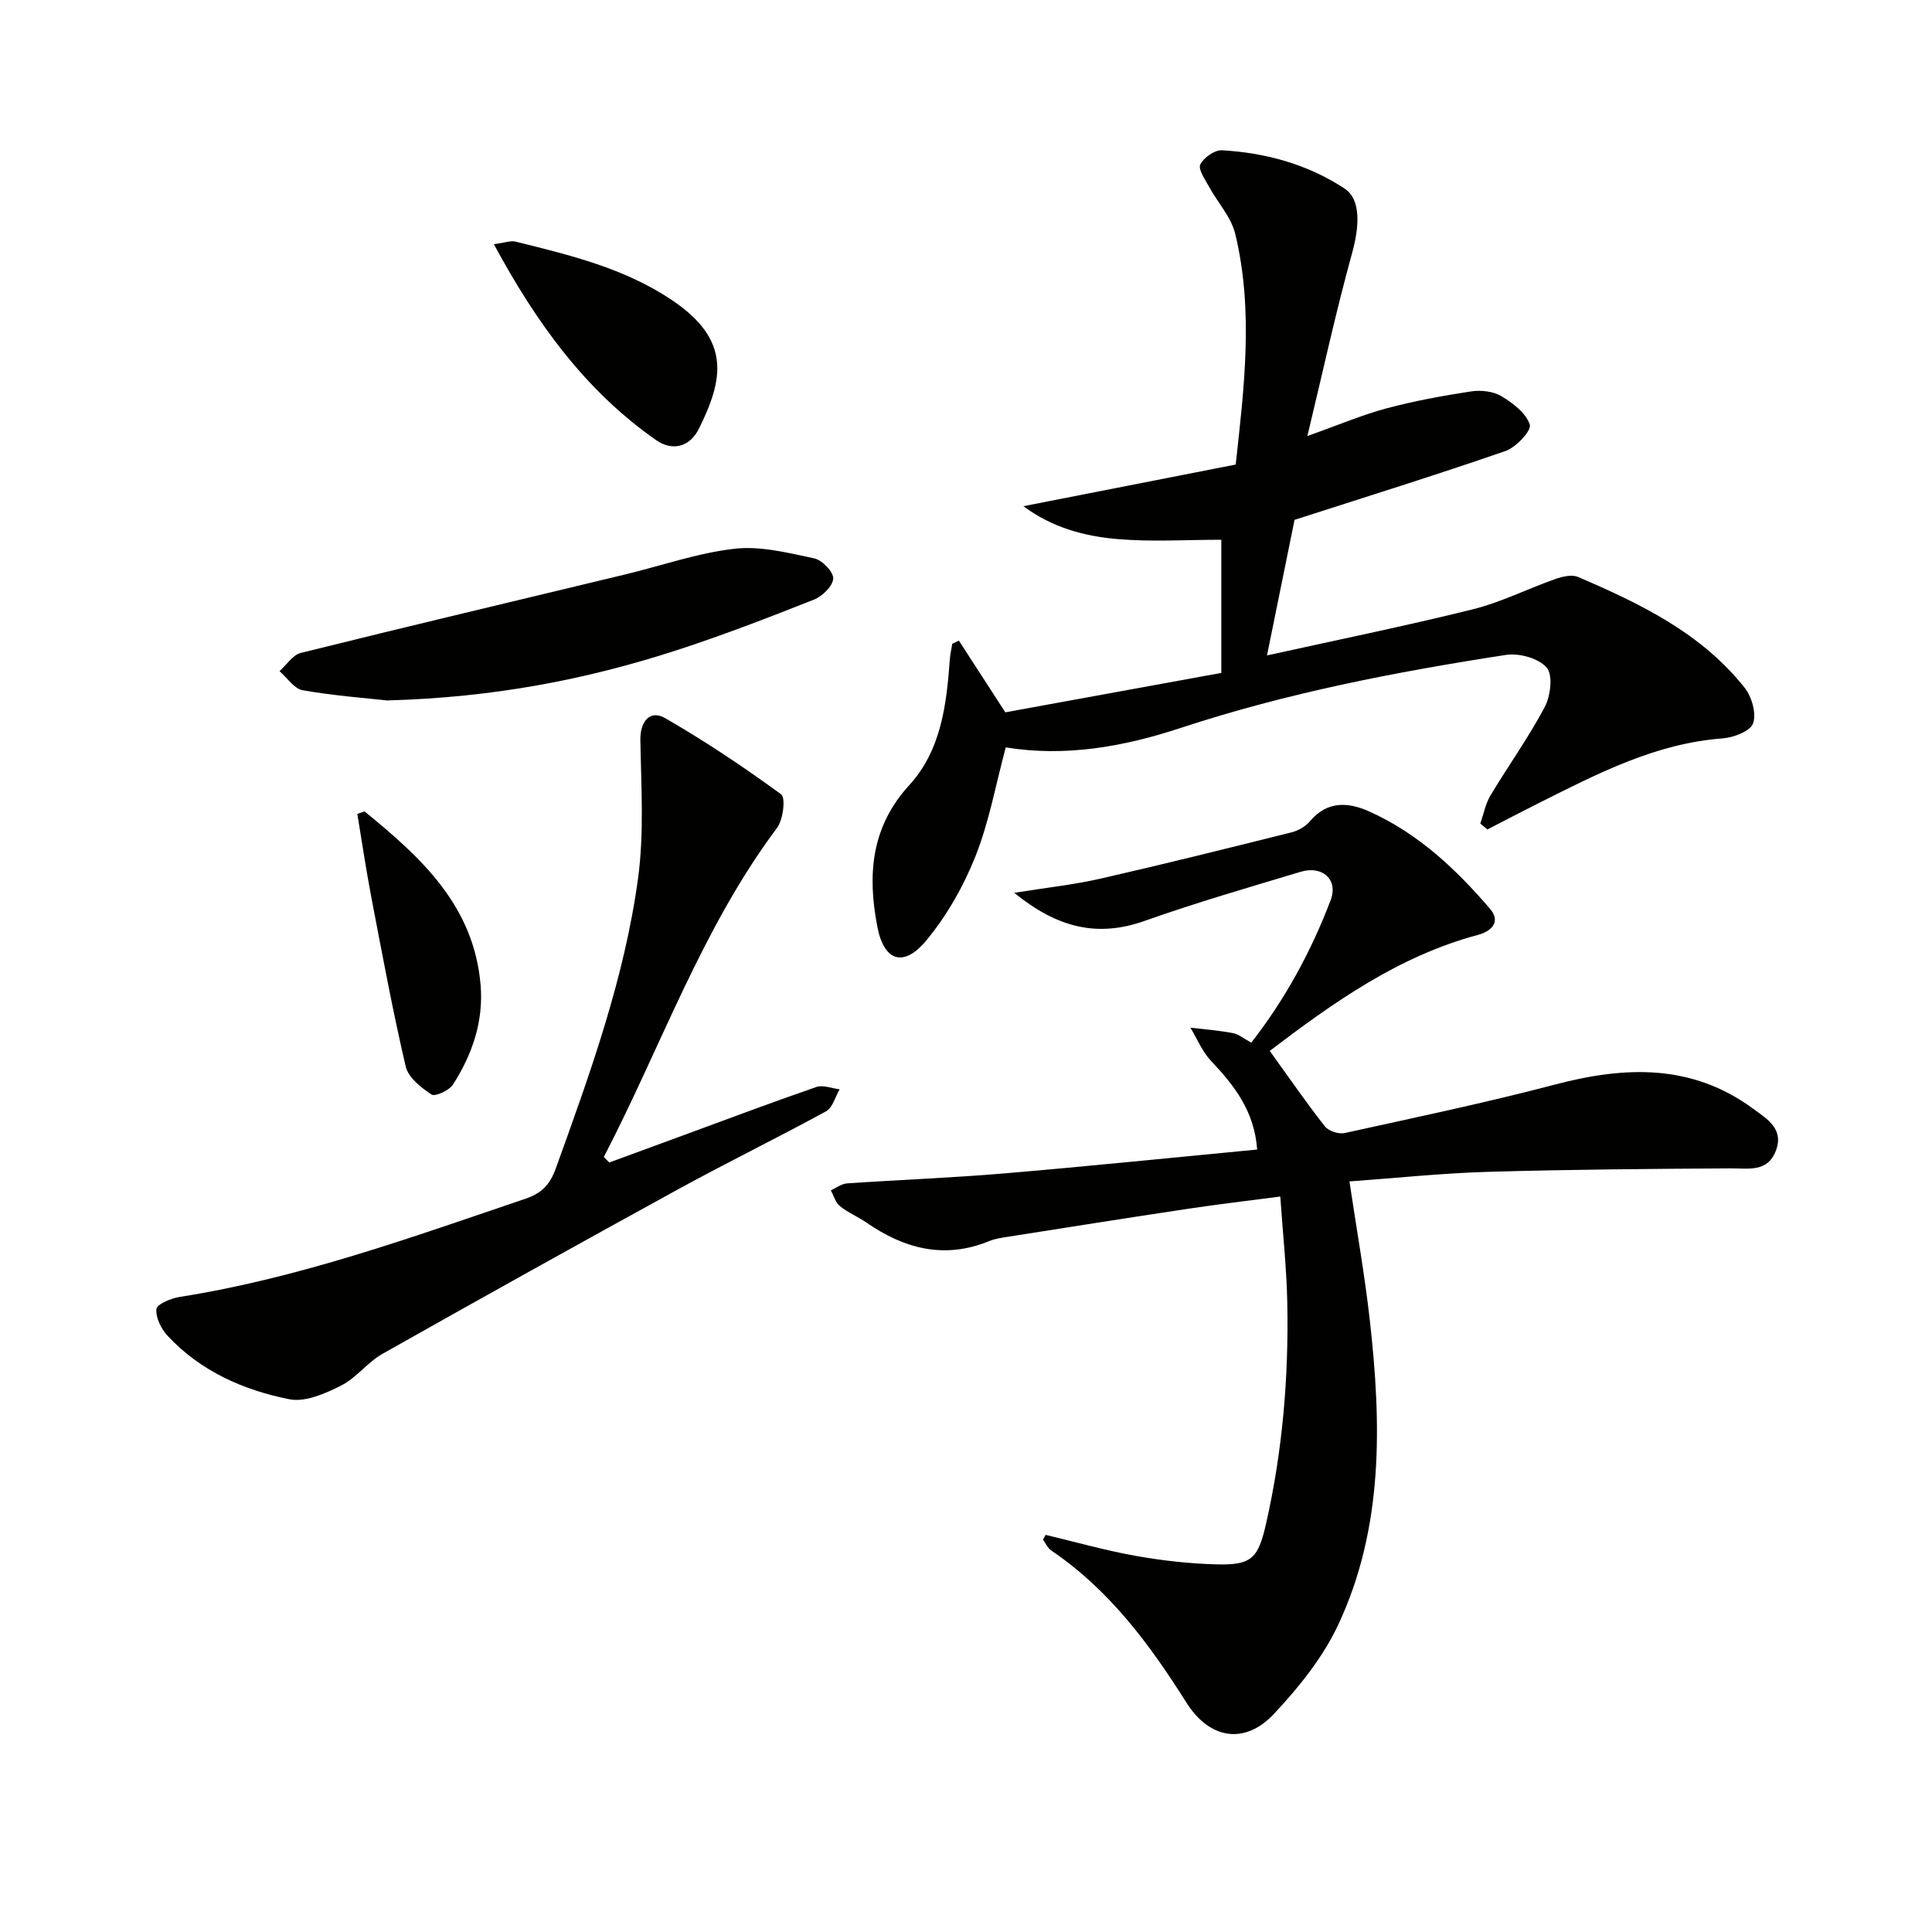
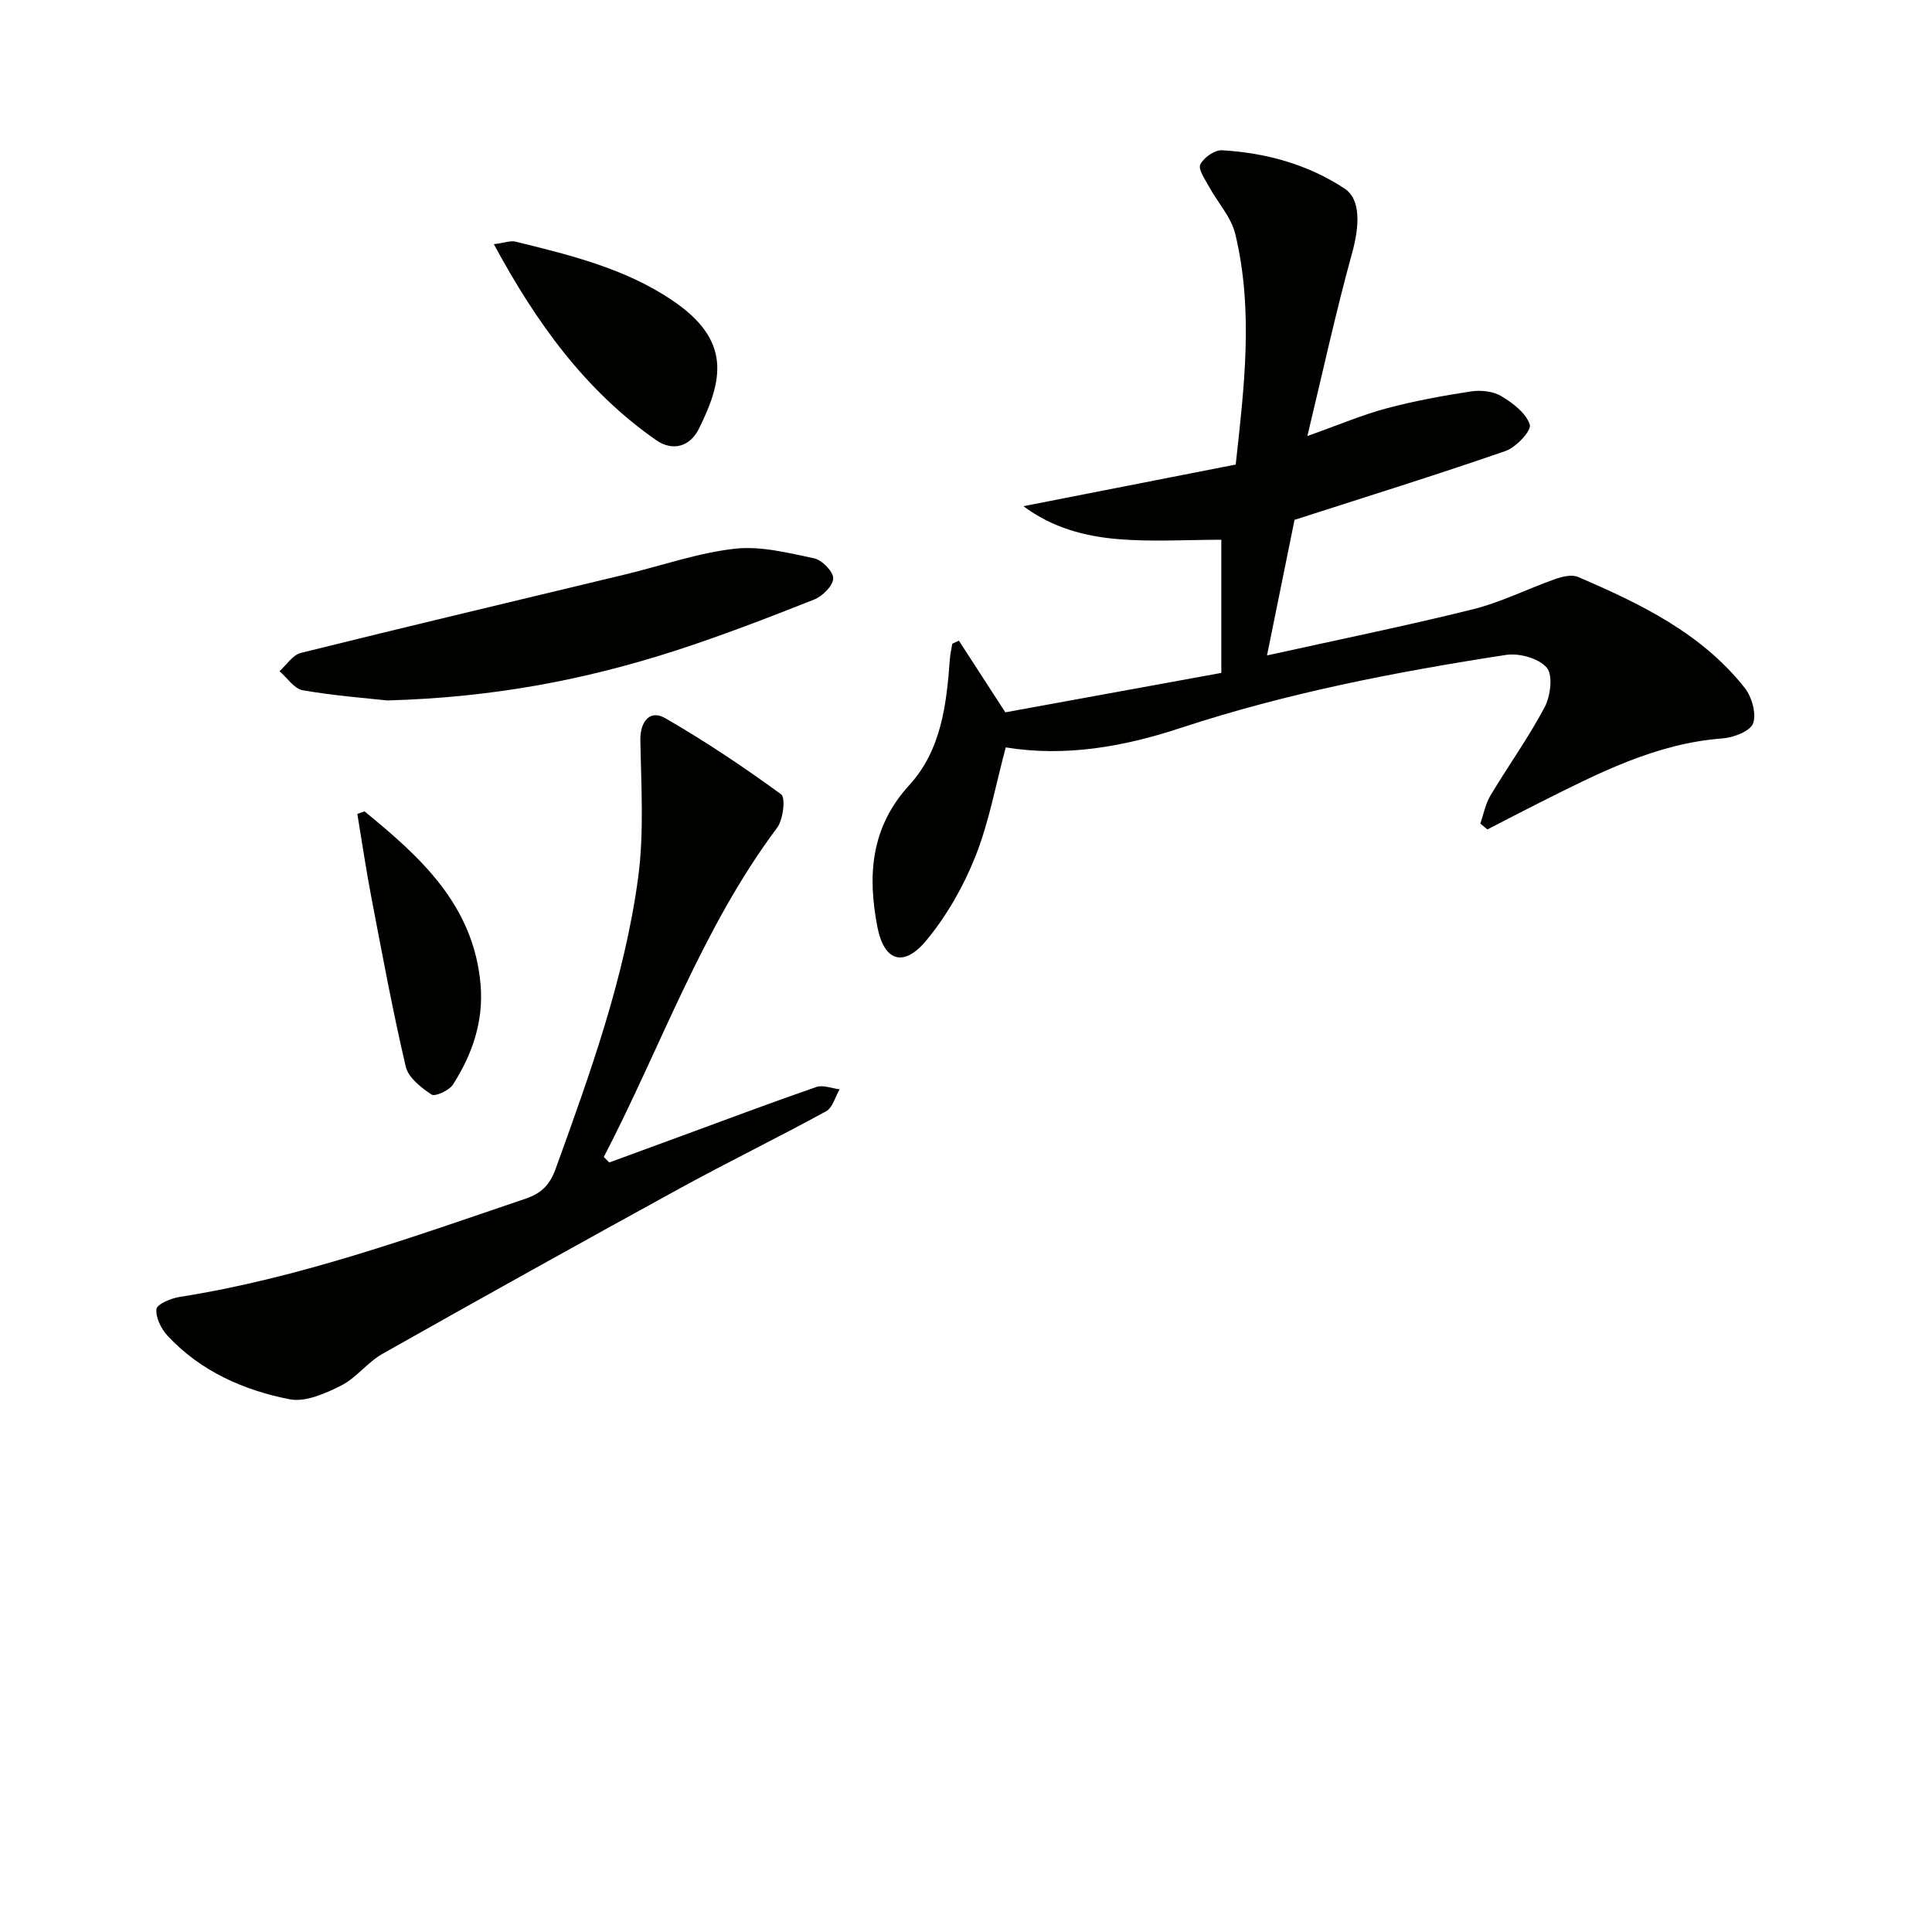
<svg xmlns="http://www.w3.org/2000/svg" enable-background="new 0 0 400 400" viewBox="0 0 400 400">
-   <path d="m216.48 317.78c6.24 1.48 12.43 3.24 18.73 4.36 5.53.98 11.19 1.61 16.8 1.75 7.26.18 8.52-1.37 10.15-8.59 3.39-15 4.66-30.2 4.36-45.53-.14-7.11-.91-14.2-1.45-22.04-6.71.88-12.9 1.6-19.06 2.53-12.47 1.87-24.93 3.85-37.39 5.81-1.3.2-2.65.4-3.86.9-9.25 3.78-17.54 1.57-25.39-3.86-1.77-1.22-3.82-2.06-5.48-3.4-.91-.73-1.27-2.15-1.87-3.26 1.11-.5 2.19-1.36 3.33-1.44 10.94-.75 21.9-1.16 32.83-2.09 17.2-1.46 34.38-3.23 52.1-4.92-.56-7.9-4.69-13.22-9.53-18.33-1.83-1.93-2.89-4.58-4.29-6.9 2.93.35 5.89.57 8.79 1.12 1.22.23 2.31 1.17 3.81 1.98 7.06-9.05 12.42-18.95 16.44-29.51 1.61-4.25-1.71-7.21-6.19-5.87-10.81 3.25-21.66 6.39-32.29 10.16-9.8 3.48-18.09 1.47-27.03-5.8 6.77-1.09 12.42-1.69 17.92-2.95 13.22-3.02 26.39-6.3 39.55-9.59 1.38-.35 2.87-1.23 3.78-2.31 3.57-4.23 7.91-3.94 12.23-2 10.08 4.51 17.98 11.93 25.04 20.18 2.17 2.53.52 4.57-2.55 5.39-16.45 4.4-29.99 14.05-43.26 24.15-.25.19-.4.53.14-.21 3.95 5.48 7.55 10.7 11.46 15.69.76.97 2.86 1.66 4.11 1.38 14.56-3.2 29.17-6.26 43.59-10.05 14.45-3.79 28.24-4.33 40.94 5 2.93 2.15 6.49 4.2 4.71 8.77-1.74 4.45-5.63 3.58-9.35 3.6-16.78.1-33.57.23-50.34.72-9.44.28-18.87 1.28-28.57 1.98 1.45 9.77 3.14 19.19 4.21 28.69 2.42 21.49 2.89 42.99-6.54 63.11-3.16 6.75-8.13 12.92-13.27 18.41-6.13 6.55-13.42 5.22-18.16-2.31-7.59-12.05-15.97-23.37-27.99-31.49-.73-.5-1.14-1.48-1.69-2.24.17-.33.35-.66.53-.99z" fill="#010100" />
  <path d="m268.02 107.63c-1.76 8.68-3.66 18.04-5.7 28.07 14.28-3.16 28.5-6.05 42.57-9.54 5.86-1.45 11.38-4.26 17.12-6.28 1.46-.51 3.42-.98 4.7-.43 12.89 5.53 25.52 11.61 34.49 22.93 1.49 1.87 2.48 5.34 1.76 7.38-.57 1.63-4.06 2.95-6.34 3.12-13.84 1.04-25.78 7.25-37.82 13.28-3.64 1.82-7.24 3.71-10.85 5.57-.49-.41-.98-.82-1.47-1.22.69-1.96 1.07-4.1 2.12-5.84 3.67-6.13 7.87-11.96 11.2-18.25 1.22-2.3 1.76-6.62.44-8.18-1.64-1.94-5.7-3.07-8.43-2.65-22.8 3.51-45.43 7.89-67.42 15.14-11.75 3.88-23.83 6.02-36.16 4.01-2.07 7.69-3.44 15.43-6.29 22.59-2.47 6.21-5.94 12.31-10.2 17.43-4.69 5.62-8.72 4.24-10.09-2.87-2.06-10.65-1.38-20.61 6.61-29.34 6.58-7.19 7.72-16.65 8.39-26.03.08-1.09.34-2.16.51-3.24.46-.21.91-.43 1.37-.64 2.93 4.53 5.87 9.06 9.61 14.84 14.03-2.56 29.4-5.37 44.72-8.16 0-9.93 0-18.88 0-27.57-7.26 0-14.36.46-21.37-.13-6.89-.57-13.64-2.36-19.6-6.82 14.7-2.88 29.06-5.7 43.95-8.62 1.73-15.83 3.74-31.81-.09-47.73-.84-3.51-3.66-6.53-5.45-9.83-.81-1.49-2.28-3.58-1.79-4.57.71-1.43 2.99-3.03 4.5-2.94 9.07.53 17.73 2.9 25.37 7.93 3.4 2.24 3.11 7.76 1.54 13.42-3.34 12.08-6 24.35-9.24 37.81 6.6-2.34 11.39-4.39 16.37-5.72 5.74-1.53 11.61-2.61 17.49-3.51 2.04-.31 4.59-.04 6.3.98 2.39 1.43 5.12 3.52 5.89 5.9.39 1.22-2.85 4.71-5.04 5.46-14.42 4.99-28.96 9.51-43.67 14.25z" fill="#010100" />
  <path d="m126.14 240.68c4.94-1.81 9.88-3.63 14.82-5.44 9.34-3.43 18.65-6.94 28.06-10.19 1.38-.48 3.2.29 4.82.48-.92 1.55-1.45 3.81-2.81 4.55-10.06 5.5-20.37 10.53-30.43 16.04-20.54 11.26-41 22.66-61.4 34.17-3.12 1.76-5.44 5.01-8.62 6.6-3.26 1.64-7.38 3.46-10.65 2.81-9.52-1.88-18.4-5.81-25.22-13.12-1.33-1.43-2.5-3.77-2.32-5.55.1-1.01 3.01-2.23 4.78-2.51 24.73-3.89 48.13-12.37 71.69-20.36 3.3-1.12 5-2.91 6.2-6.22 7.1-19.67 14.24-39.37 17.05-60.16 1.27-9.38.63-19.04.47-28.57-.06-3.77 1.94-6.37 5.15-4.52 8.28 4.78 16.27 10.12 23.99 15.76.97.71.43 5.25-.84 6.95-15.6 20.85-24.03 45.37-35.87 68.14.39.38.76.76 1.13 1.14z" fill="#010100" />
  <path d="m80.14 145.02c-4.3-.48-10.94-.97-17.46-2.11-1.78-.31-3.22-2.58-4.81-3.95 1.46-1.3 2.73-3.36 4.41-3.78 22.34-5.55 44.75-10.85 67.13-16.24 7.56-1.82 15.02-4.46 22.68-5.33 5.37-.61 11.06.85 16.48 1.99 1.64.35 4 2.79 3.94 4.17-.08 1.56-2.25 3.69-3.98 4.37-9.4 3.72-18.84 7.37-28.45 10.49-18.72 6.07-37.9 9.79-59.94 10.39z" fill="#010100" />
  <path d="m102.25 50.56c2.27-.3 3.46-.78 4.46-.54 11.27 2.78 22.59 5.51 32.42 12.12 12.35 8.3 10.59 16.49 5.57 26.63-1.84 3.71-5.43 4.74-8.85 2.36-14.61-10.21-24.75-24.17-33.6-40.57z" fill="#010100" />
  <path d="m75.47 167.99c11.63 9.49 22.63 19.44 24.03 35.91.64 7.57-1.72 14.41-5.72 20.65-.78 1.22-3.69 2.55-4.44 2.06-2.16-1.43-4.81-3.51-5.34-5.79-2.71-11.59-4.87-23.31-7.11-35-1.1-5.74-1.95-11.54-2.91-17.31.49-.17.99-.35 1.49-.52z" fill="#010100" />
</svg>